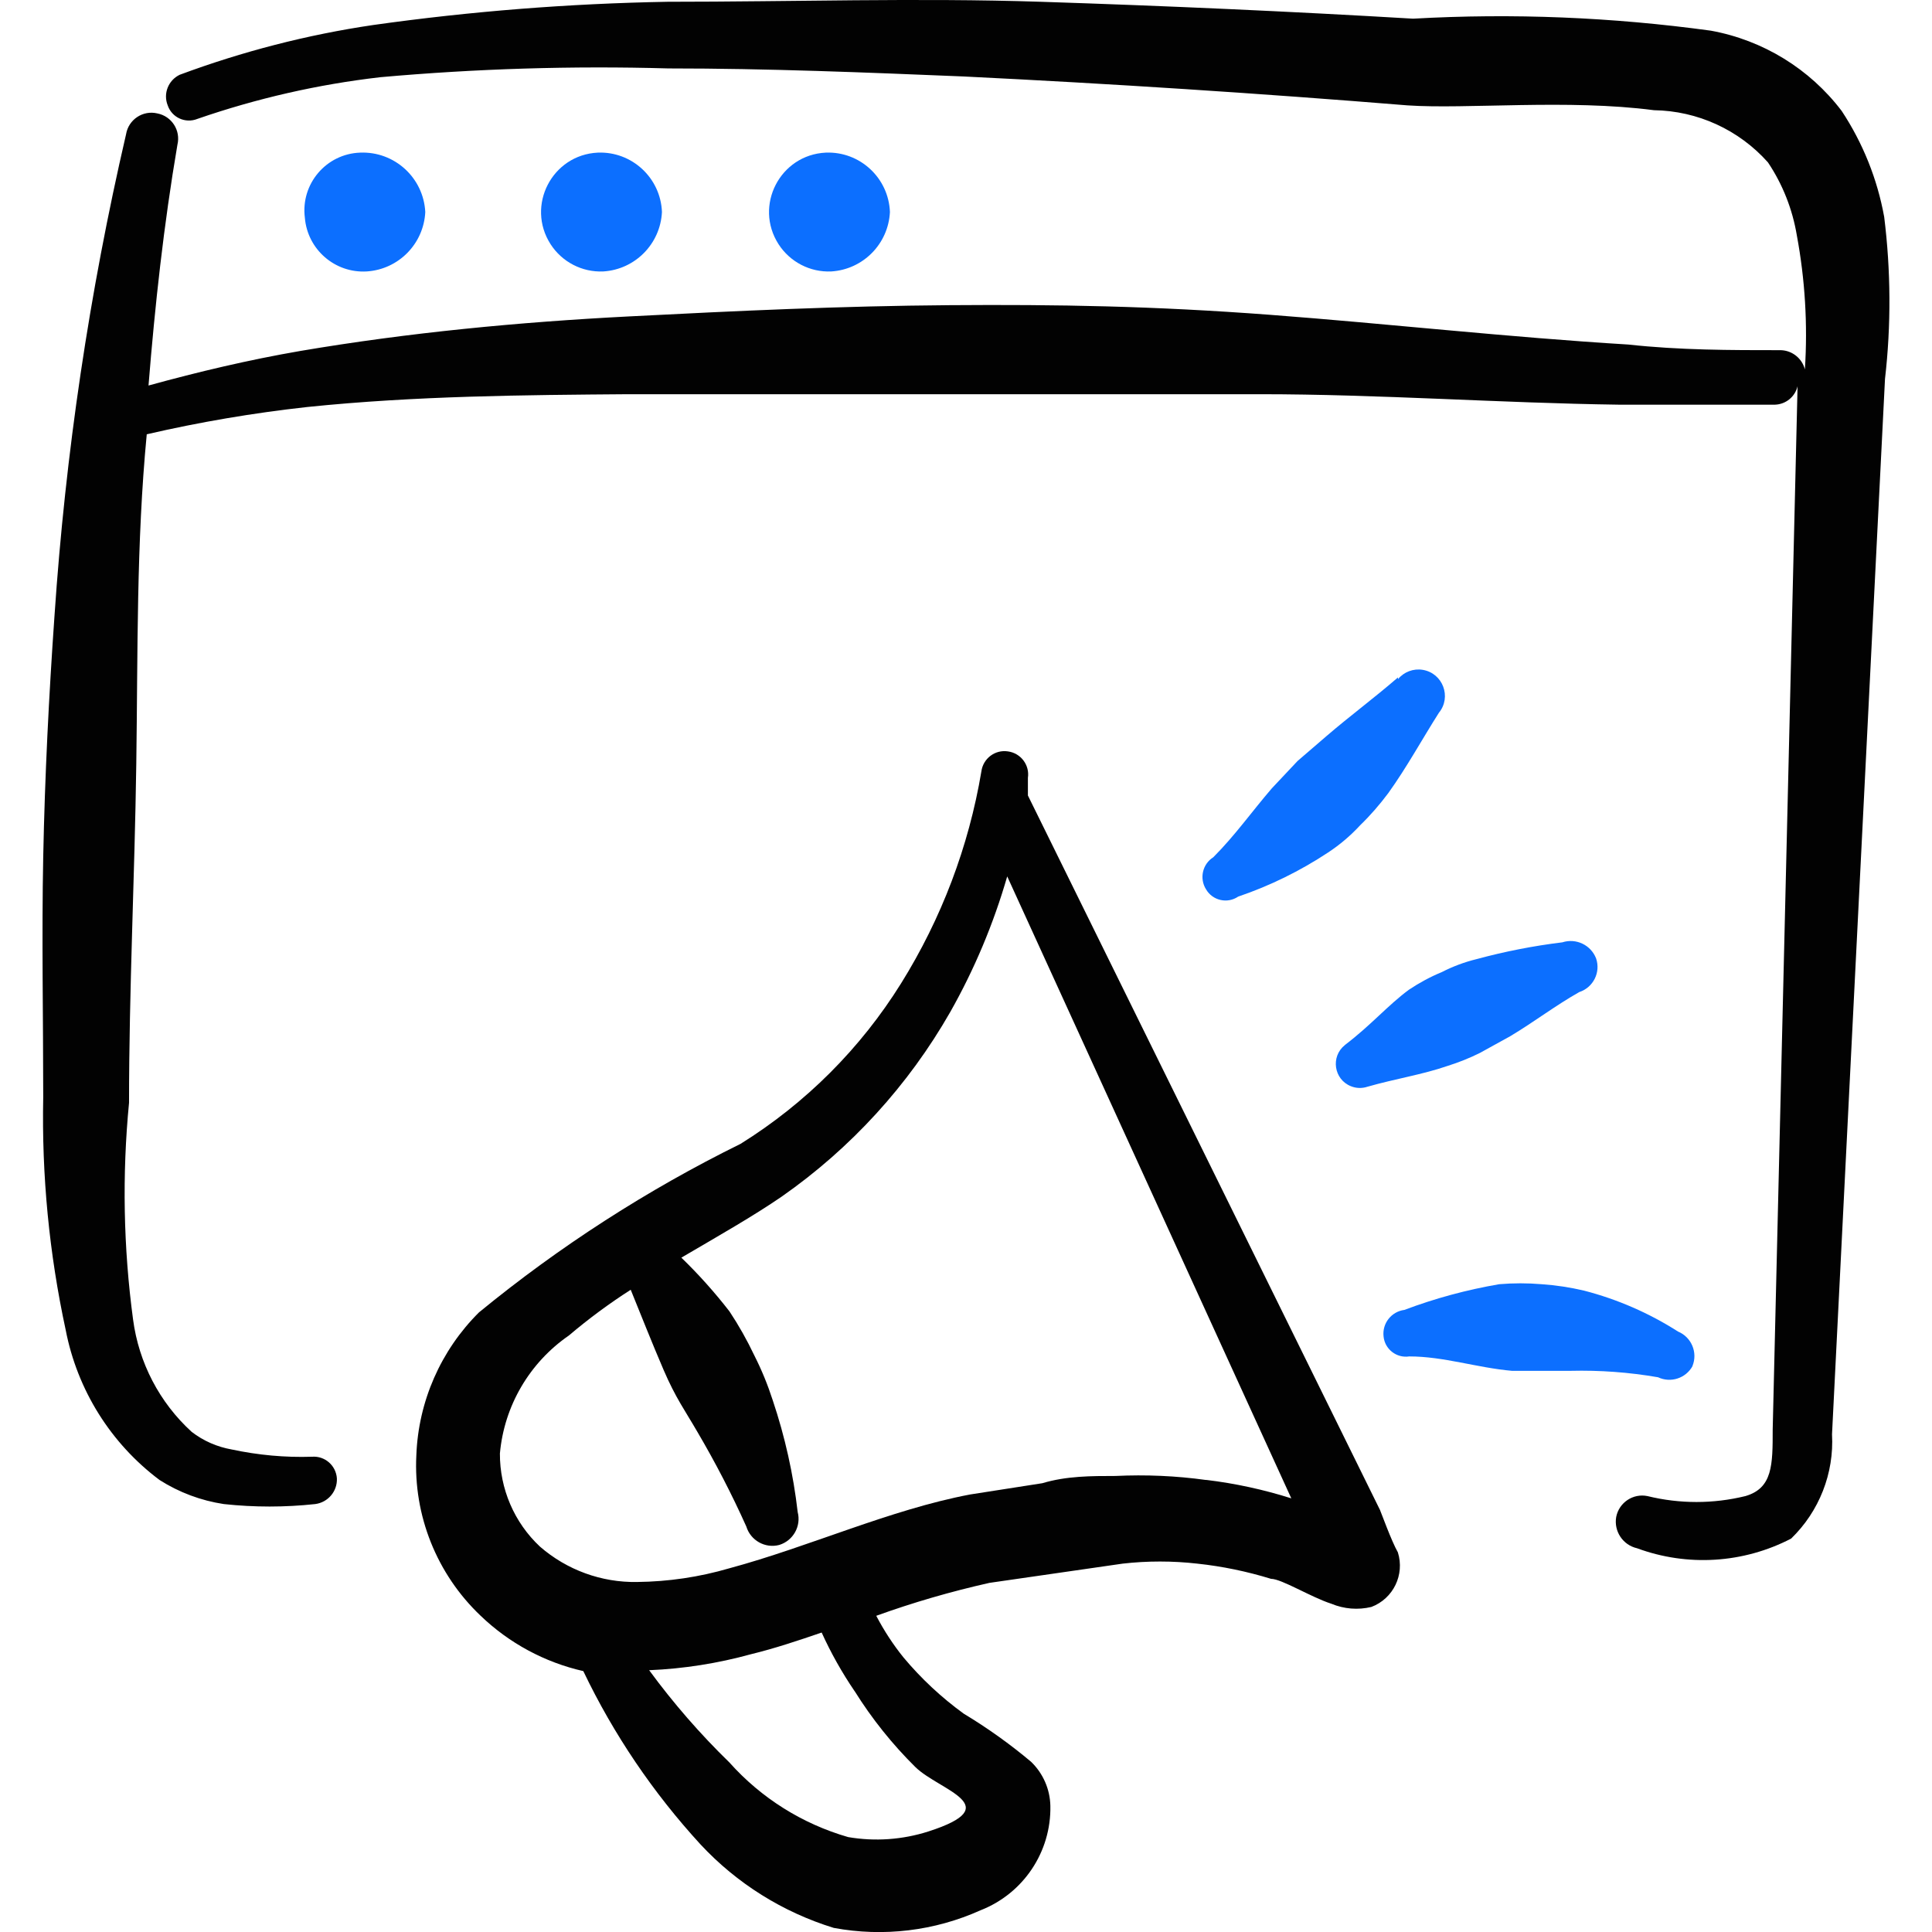
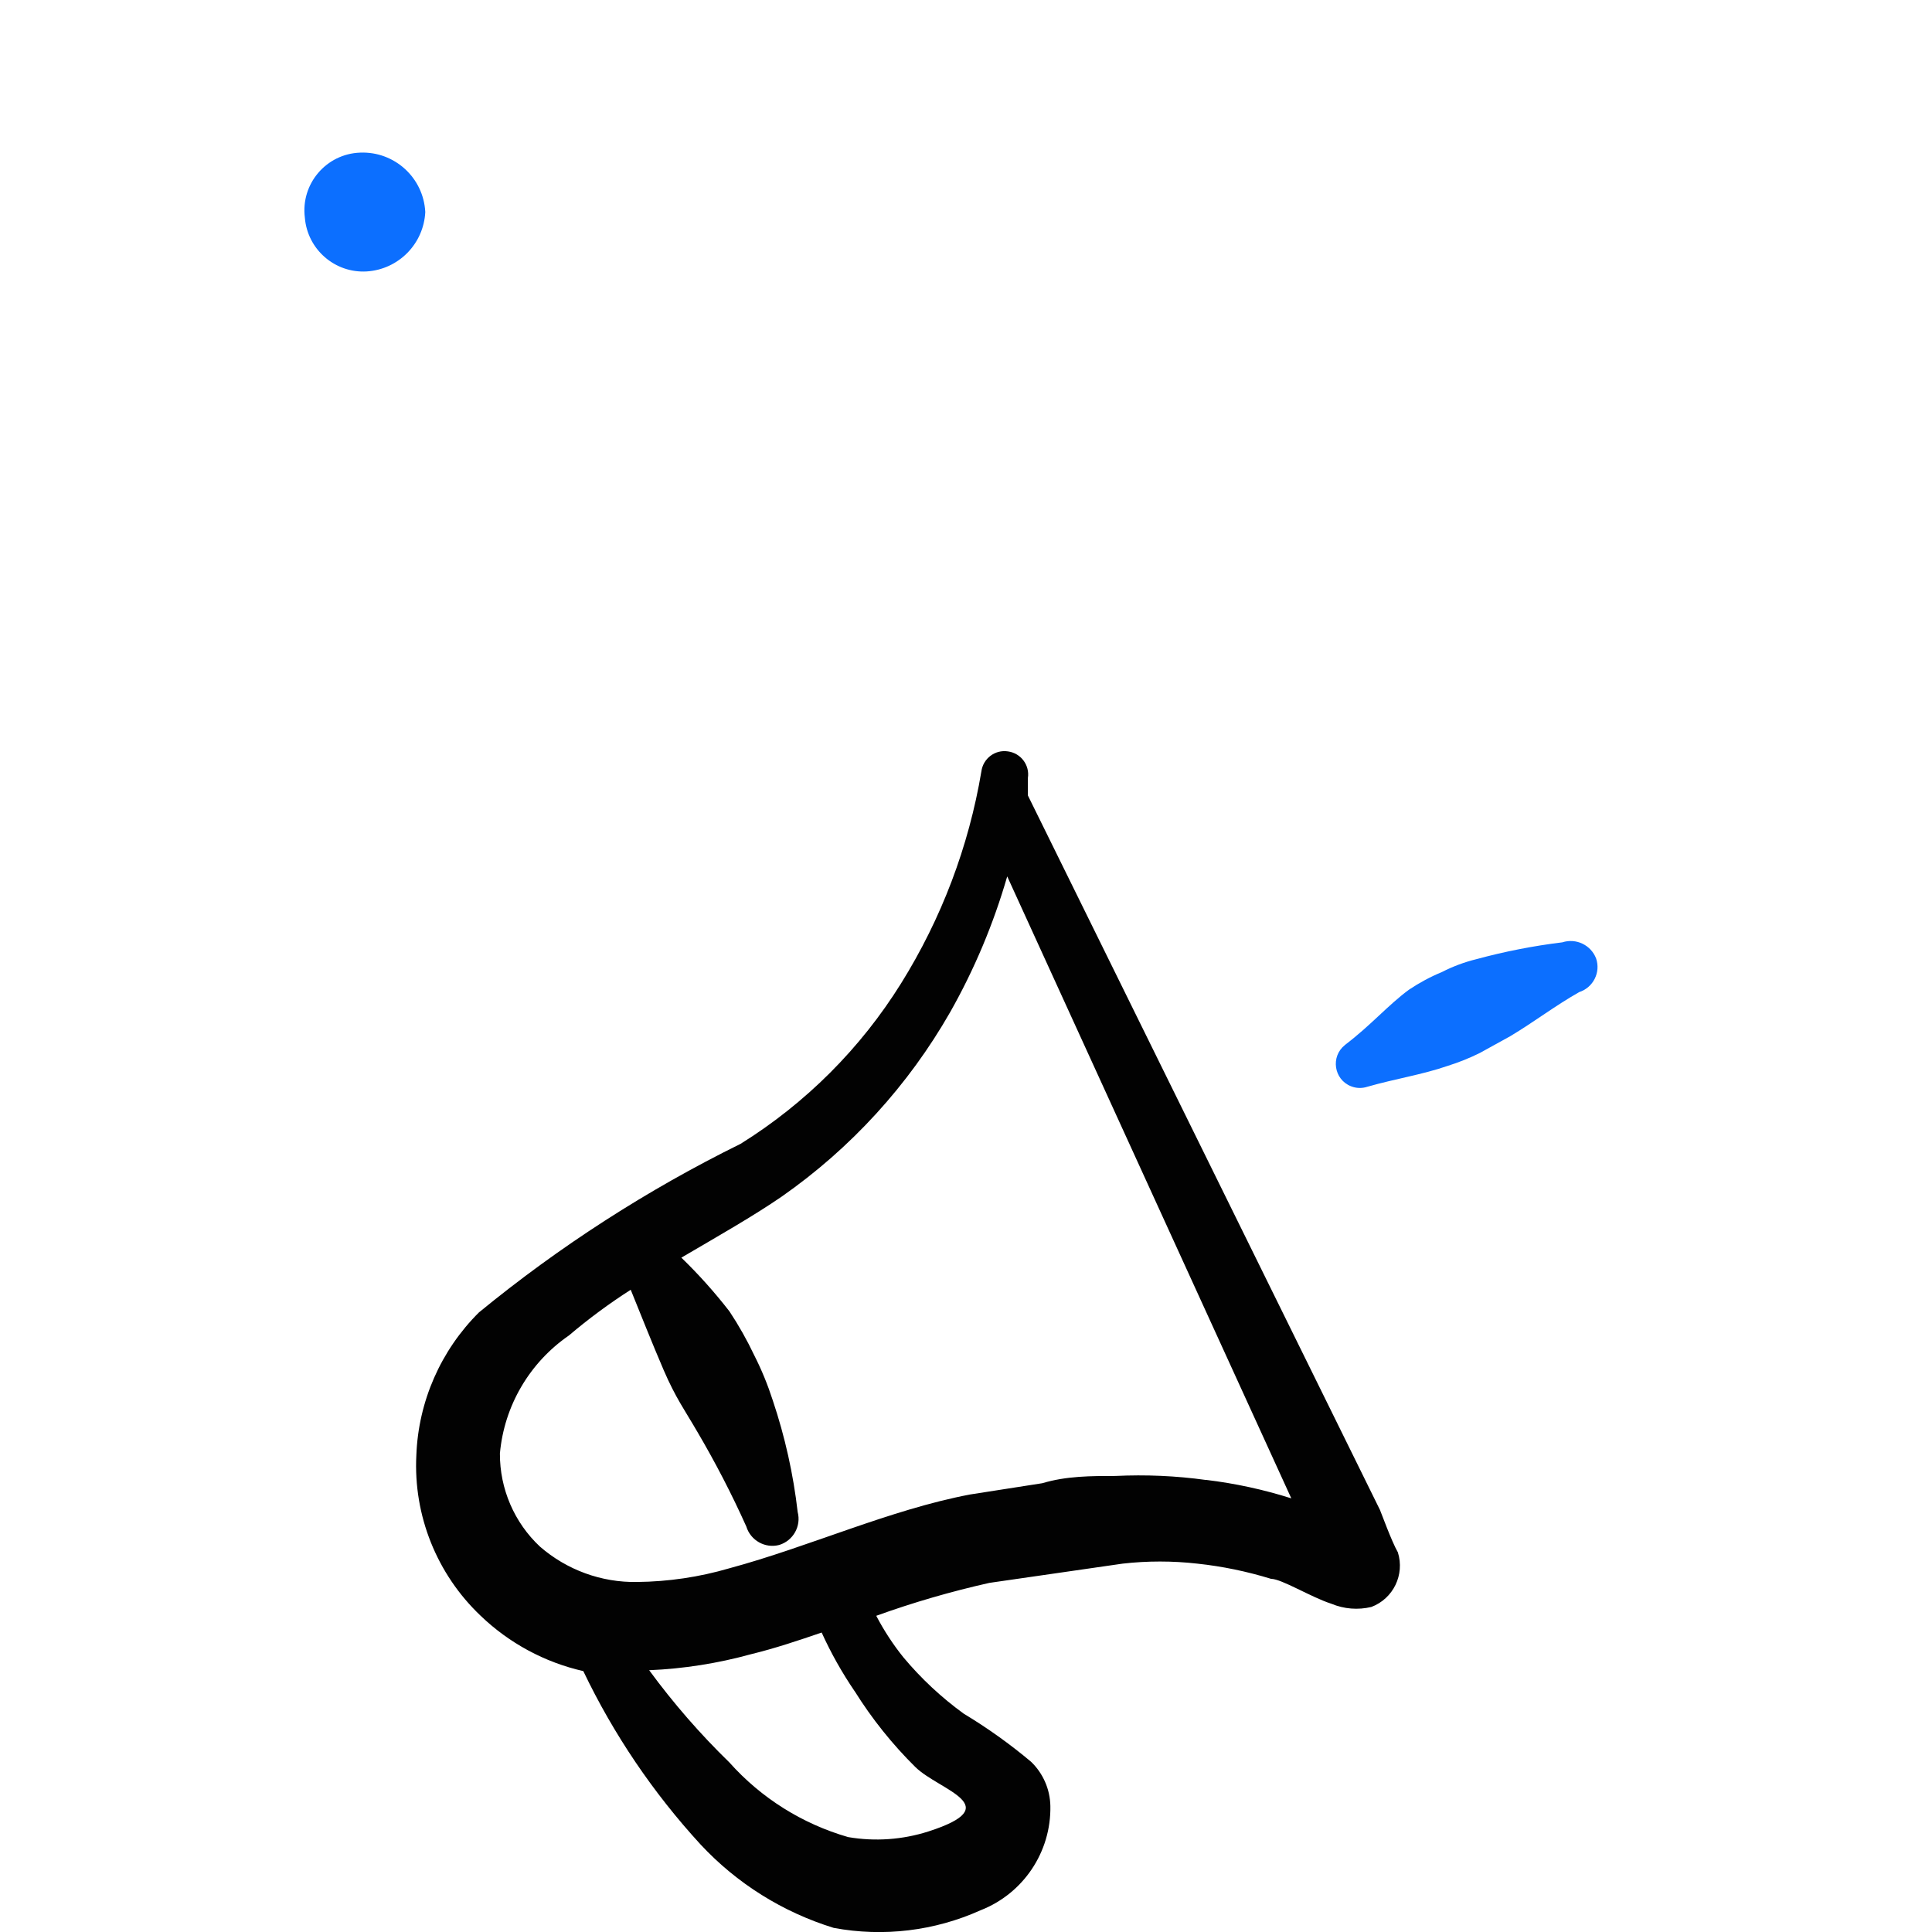
<svg xmlns="http://www.w3.org/2000/svg" fill="none" viewBox="0 0 24 24" id="Advertising-Ad-Browser--Streamline-Freehand">
  <desc>
    Advertising Ad Browser Streamline Icon: https://streamlinehq.com
  </desc>
  <path fill="#0c6fff" fill-rule="evenodd" d="M4.555 3.372c0.395 -0.025 0.708 -0.342 0.728 -0.738 -0.022 -0.426 -0.382 -0.755 -0.808 -0.738 -0.422 0.014 -0.741 0.388 -0.688 0.808 0.032 0.394 0.373 0.691 0.768 0.668Z" clip-rule="evenodd" stroke-width="1" />
-   <path fill="#0c6fff" fill-rule="evenodd" d="M8.223 2.634c-0.016 -0.424 -0.373 -0.755 -0.797 -0.738 -0.568 0.027 -0.894 0.658 -0.587 1.137 0.143 0.222 0.393 0.351 0.656 0.339 0.395 -0.025 0.708 -0.342 0.728 -0.738Z" clip-rule="evenodd" stroke-width="1" />
-   <path fill="#0c6fff" fill-rule="evenodd" d="M11.055 2.634c-0.016 -0.424 -0.373 -0.755 -0.797 -0.738 -0.568 0.027 -0.894 0.658 -0.587 1.137 0.143 0.222 0.393 0.351 0.656 0.339 0.395 -0.025 0.708 -0.342 0.728 -0.738Z" clip-rule="evenodd" stroke-width="1" />
-   <path fill="#020202" fill-rule="evenodd" d="M23.406 2.694c-0.085 -0.47 -0.265 -0.918 -0.528 -1.316 -0.398 -0.524 -0.978 -0.879 -1.625 -0.997 -1.225 -0.168 -2.464 -0.219 -3.699 -0.149C16.039 0.142 14.464 0.072 12.929 0.022c-1.535 -0.05 -3.08 0 -4.636 0C7.069 0.044 5.847 0.14 4.634 0.311 3.814 0.432 3.009 0.64 2.232 0.929c-0.141 0.068 -0.207 0.233 -0.149 0.379 0.051 0.152 0.22 0.229 0.369 0.169 0.737 -0.255 1.499 -0.429 2.273 -0.518C5.914 0.853 7.109 0.816 8.303 0.85c1.236 0 2.452 0.05 3.669 0.1 1.834 0.09 3.669 0.209 5.513 0.359 0.728 0.05 1.994 -0.08 3.061 0.06 0.542 0.008 1.055 0.243 1.416 0.648 0.183 0.273 0.305 0.583 0.359 0.907 0.102 0.549 0.136 1.108 0.1 1.665 -0.035 -0.137 -0.157 -0.235 -0.299 -0.239 -0.628 0 -1.256 0 -1.894 -0.07 -1.485 -0.09 -2.991 -0.259 -4.446 -0.369 -1.456 -0.11 -2.642 -0.13 -3.988 -0.12 -1.346 0.01 -2.632 0.07 -3.988 0.14 -1.356 0.07 -2.722 0.199 -4.077 0.429 -0.638 0.11 -1.266 0.259 -1.884 0.429 0.08 -0.997 0.189 -1.994 0.359 -2.991 0.043 -0.177 -0.07 -0.354 -0.249 -0.389 -0.18 -0.043 -0.359 0.076 -0.389 0.259C1.11 3.634 0.813 5.634 0.677 7.649 0.607 8.645 0.557 9.642 0.537 10.639c-0.02 0.997 0 1.994 0 2.991 -0.02 0.971 0.074 1.942 0.279 2.891 0.144 0.745 0.559 1.409 1.166 1.864 0.242 0.154 0.514 0.256 0.798 0.299 0.378 0.041 0.759 0.041 1.136 0 0.159 -0.021 0.276 -0.159 0.269 -0.319 -0.011 -0.16 -0.149 -0.281 -0.309 -0.269 -0.335 0.011 -0.669 -0.02 -0.997 -0.09 -0.182 -0.032 -0.353 -0.107 -0.498 -0.219 -0.4 -0.365 -0.657 -0.859 -0.728 -1.396 -0.12 -0.892 -0.137 -1.796 -0.05 -2.692 0 -1.396 0.07 -2.801 0.09 -4.207 0.02 -1.406 0 -2.742 0.13 -4.097 0.657 -0.152 1.323 -0.265 1.994 -0.339 1.346 -0.139 2.702 -0.149 3.988 -0.159h7.846c1.475 0 2.991 0.11 4.456 0.13h1.944c0.134 -0.005 0.248 -0.099 0.279 -0.229l-0.309 12.96c0 0.439 0 0.728 -0.339 0.827 -0.4 0.098 -0.817 0.098 -1.216 0 -0.179 -0.037 -0.354 0.08 -0.389 0.259 -0.031 0.178 0.083 0.349 0.259 0.389 0.626 0.231 1.321 0.188 1.914 -0.12 0.349 -0.338 0.535 -0.811 0.508 -1.296l0.658 -13.109c0.077 -0.669 0.073 -1.345 -0.01 -2.014Z" clip-rule="evenodd" stroke-width="1" />
+   <path fill="#0c6fff" fill-rule="evenodd" d="M11.055 2.634Z" clip-rule="evenodd" stroke-width="1" />
  <path fill="#020202" fill-rule="evenodd" d="m17.146 18.764 -4.377 -8.882v-0.219c0.024 -0.16 -0.089 -0.308 -0.249 -0.329 -0.16 -0.024 -0.308 0.089 -0.329 0.249 -0.157 0.934 -0.496 1.828 -0.997 2.632 -0.503 0.808 -1.185 1.49 -1.994 1.994 -1.16 0.572 -2.25 1.274 -3.25 2.094 -0.475 0.472 -0.753 1.106 -0.778 1.774 -0.038 0.749 0.254 1.477 0.798 1.994 0.355 0.341 0.796 0.579 1.276 0.688 0.376 0.786 0.867 1.511 1.456 2.153 0.451 0.485 1.022 0.842 1.655 1.037 0.616 0.115 1.253 0.038 1.824 -0.219 0.532 -0.208 0.878 -0.725 0.867 -1.296 -0.004 -0.207 -0.09 -0.404 -0.239 -0.548 -0.263 -0.221 -0.543 -0.421 -0.837 -0.598 -0.277 -0.201 -0.528 -0.435 -0.748 -0.698 -0.13 -0.161 -0.243 -0.335 -0.339 -0.518 0.46 -0.166 0.929 -0.302 1.406 -0.409l1.655 -0.239c0.308 -0.035 0.619 -0.035 0.927 0 0.311 0.033 0.618 0.097 0.917 0.189 0.13 0 0.498 0.229 0.748 0.309 0.158 0.066 0.332 0.08 0.498 0.04 0.272 -0.103 0.416 -0.4 0.329 -0.678 -0.08 -0.14 -0.209 -0.498 -0.219 -0.518Zm-6.53 2.243c0.215 0.344 0.469 0.662 0.758 0.947 0.299 0.289 1.146 0.479 0.159 0.797 -0.322 0.103 -0.664 0.127 -0.997 0.07 -0.569 -0.164 -1.081 -0.485 -1.475 -0.927 -0.364 -0.354 -0.697 -0.737 -0.997 -1.146 0.428 -0.018 0.853 -0.085 1.266 -0.199 0.289 -0.07 0.588 -0.17 0.877 -0.269 0.115 0.254 0.252 0.497 0.409 0.728Zm4.366 -2.622c-0.373 -0.052 -0.75 -0.068 -1.127 -0.05 -0.299 0 -0.608 0 -0.907 0.09l-0.897 0.14c-0.997 0.189 -1.994 0.648 -2.991 0.917 -0.373 0.109 -0.758 0.166 -1.146 0.17 -0.442 0.008 -0.872 -0.149 -1.206 -0.439 -0.32 -0.299 -0.5 -0.719 -0.498 -1.157 0.053 -0.592 0.368 -1.129 0.857 -1.466 0.243 -0.206 0.499 -0.396 0.768 -0.568 0.13 0.319 0.259 0.648 0.409 0.997s0.269 0.508 0.419 0.768c0.224 0.381 0.427 0.773 0.608 1.176 0.053 0.173 0.233 0.275 0.409 0.229 0.173 -0.053 0.275 -0.233 0.229 -0.409 -0.054 -0.471 -0.158 -0.936 -0.309 -1.386 -0.062 -0.192 -0.138 -0.379 -0.229 -0.558 -0.09 -0.19 -0.193 -0.373 -0.309 -0.548 -0.183 -0.236 -0.383 -0.46 -0.598 -0.668 0.459 -0.269 0.897 -0.518 1.246 -0.758 0.859 -0.6 1.574 -1.383 2.094 -2.293 0.301 -0.532 0.538 -1.097 0.708 -1.685l3.529 7.726c-0.344 -0.109 -0.698 -0.186 -1.057 -0.229Z" clip-rule="evenodd" stroke-width="1" />
-   <path fill="#0c6fff" fill-rule="evenodd" d="M17.365 8.416c-0.299 0.259 -0.598 0.479 -0.887 0.728l-0.359 0.309 -0.319 0.339c-0.249 0.289 -0.459 0.588 -0.728 0.857 -0.135 0.085 -0.175 0.264 -0.09 0.399 0.082 0.14 0.265 0.181 0.399 0.09 0.394 -0.134 0.769 -0.318 1.117 -0.548 0.146 -0.096 0.28 -0.21 0.399 -0.339 0.127 -0.123 0.243 -0.257 0.349 -0.399 0.229 -0.319 0.419 -0.668 0.628 -0.997 0.161 -0.196 0.05 -0.492 -0.2 -0.534 -0.116 -0.019 -0.234 0.025 -0.308 0.116v-0.02Z" clip-rule="evenodd" stroke-width="1" />
-   <path fill="#0c6fff" fill-rule="evenodd" d="M21.024 16.97c0.069 -0.168 -0.012 -0.36 -0.179 -0.429 -0.36 -0.23 -0.753 -0.401 -1.166 -0.508 -0.174 -0.041 -0.35 -0.068 -0.528 -0.08 -0.176 -0.015 -0.352 -0.015 -0.528 0 -0.402 0.069 -0.795 0.175 -1.177 0.319 -0.162 0.021 -0.277 0.167 -0.259 0.329 0.015 0.159 0.161 0.273 0.319 0.249 0.429 0 0.837 0.14 1.276 0.179h0.728c0.364 -0.009 0.728 0.018 1.087 0.08 0.157 0.074 0.345 0.013 0.429 -0.14Z" clip-rule="evenodd" stroke-width="1" />
  <path fill="#0c6fff" fill-rule="evenodd" d="M16.707 12.982c-0.18 0.143 -0.138 0.428 0.076 0.512 0.065 0.026 0.137 0.028 0.203 0.006 0.349 -0.1 0.678 -0.149 0.997 -0.259 0.137 -0.043 0.27 -0.096 0.399 -0.16l0.379 -0.209c0.299 -0.179 0.558 -0.379 0.857 -0.548 0.174 -0.057 0.269 -0.245 0.209 -0.419 -0.065 -0.166 -0.248 -0.254 -0.419 -0.199 -0.36 0.044 -0.717 0.114 -1.067 0.209 -0.148 0.036 -0.292 0.09 -0.429 0.16 -0.143 0.059 -0.28 0.133 -0.409 0.219 -0.269 0.199 -0.469 0.439 -0.797 0.688Z" clip-rule="evenodd" stroke-width="1" />
</svg>